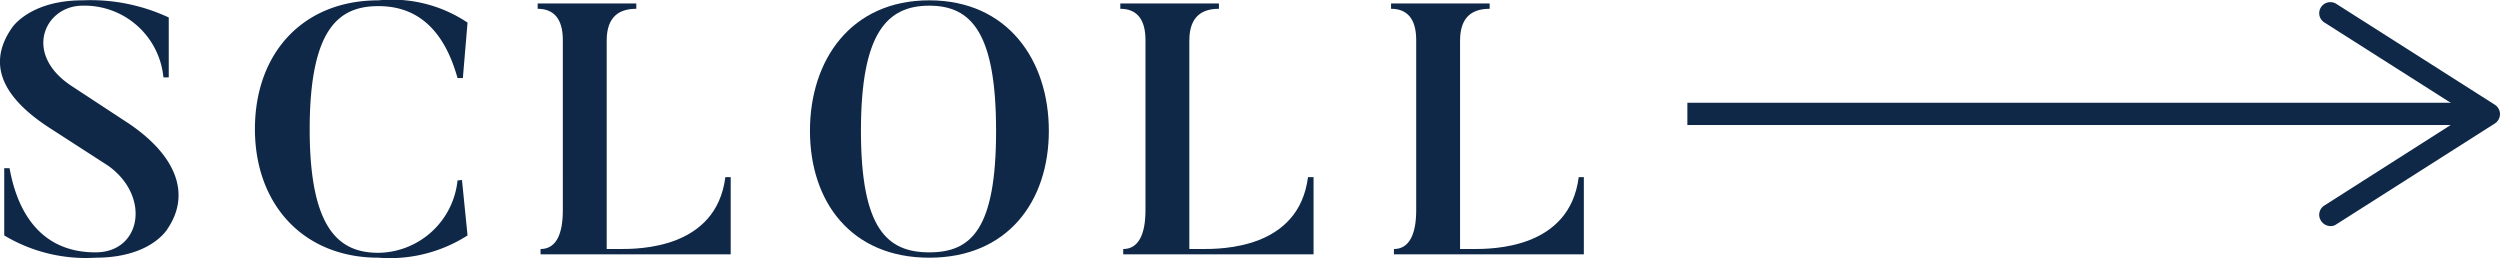
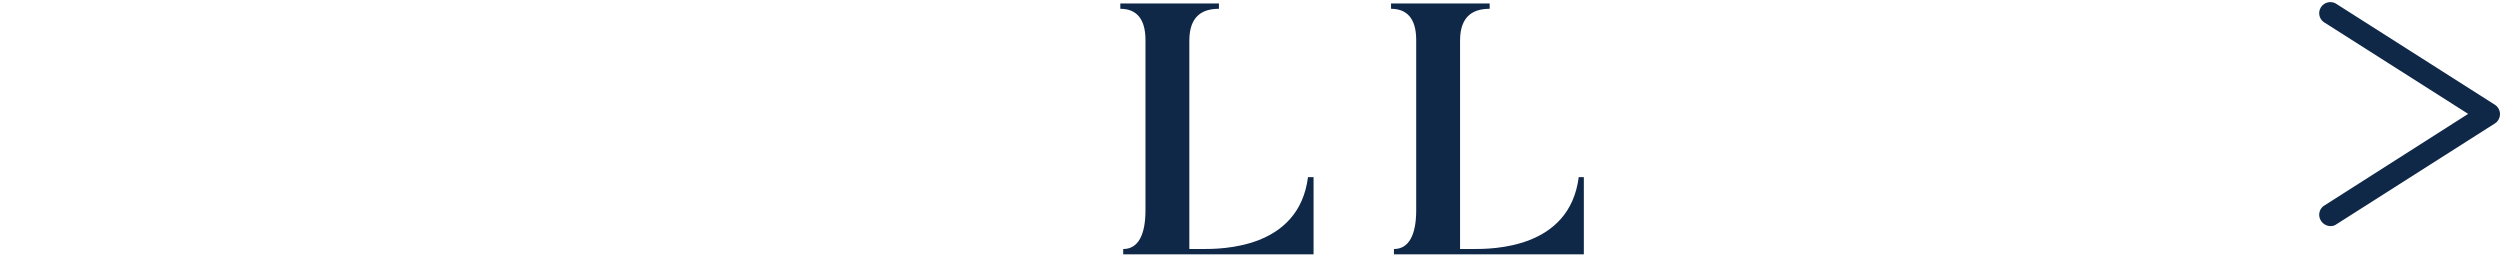
<svg xmlns="http://www.w3.org/2000/svg" viewBox="0 0 112.29 11.56" width="112px">
  <defs>
    <style>.a{fill:none;stroke:#0f2848;stroke-miterlimit:10;}.b{fill:#0f2848;}</style>
  </defs>
-   <line class="a" x1="75.79" y1="5.1" x2="111.09" y2="5.1" />
  <path class="b" d="M104.25,9.9a.49.49,0,0,1,.16-.69l6.45-4.11L104.41,1a.49.49,0,0,1-.16-.69.5.5,0,0,1,.69-.15l7.12,4.53a.5.5,0,0,1,0,.84l-7.12,4.53a.43.43,0,0,1-.27.08A.51.51,0,0,1,104.25,9.9Z" />
-   <path class="b" d="M4.29,11.56a7.13,7.13,0,0,1-4.1-1V7.54H.43C.69,9,1.5,11.32,4.29,11.32c2.06,0,2.49-2.52.57-3.89L2.32,5.79C.41,4.58-.74,3.06.54,1.23.54,1.23,1.33,0,3.71,0A8.32,8.32,0,0,1,7.58.77V3.46H7.34A3.56,3.56,0,0,0,3.71.24C2,.24,1,2.42,3.25,3.87L5.81,5.55C7.94,7,8.56,8.71,7.54,10.24,7.54,10.24,6.82,11.56,4.29,11.56Z" />
-   <path class="b" d="M20.75,8.07,21,10.56a6.48,6.48,0,0,1-4,1c-3.38,0-5.55-2.4-5.55-5.78S13.58,0,17,0a6.1,6.1,0,0,1,4,1l-.21,2.49h-.24c-.67-2.4-2-3.23-3.55-3.23-1.73,0-3.09.93-3.09,5.54s1.41,5.54,3.09,5.54a3.62,3.62,0,0,0,3.55-3.25Z" />
-   <path class="b" d="M32.82,7.94v3.47H24.28v-.24c.69,0,1-.65,1-1.74V1.78c0-1-.45-1.4-1.13-1.4V.14h4.43V.38c-.69,0-1.33.28-1.33,1.43v9.36h.58c.86,0,4.34,0,4.75-3.23Z" />
-   <path class="b" d="M41.74,11.56c-3.52,0-5.36-2.52-5.36-5.7S38.22,0,41.74,0s5.37,2.69,5.37,5.86S45.26,11.56,41.74,11.56Zm0-11.32c-1.9,0-3.07,1.23-3.07,5.62s1.17,5.46,3.07,5.46,3-1.06,3-5.46S43.63.24,41.74.24Z" />
  <path class="b" d="M59,7.94v3.47H50.45v-.24c.68,0,1-.65,1-1.74V1.78c0-1-.45-1.4-1.13-1.4V.14h4.43V.38c-.69,0-1.33.28-1.33,1.43v9.36H54c.86,0,4.34,0,4.75-3.23Z" />
  <path class="b" d="M71.14,7.94v3.47H62.61v-.24c.68,0,1-.65,1-1.74V1.78c0-1-.45-1.4-1.13-1.4V.14h4.43V.38c-.69,0-1.33.28-1.33,1.43v9.36h.58c.86,0,4.34,0,4.75-3.23Z" />
</svg>